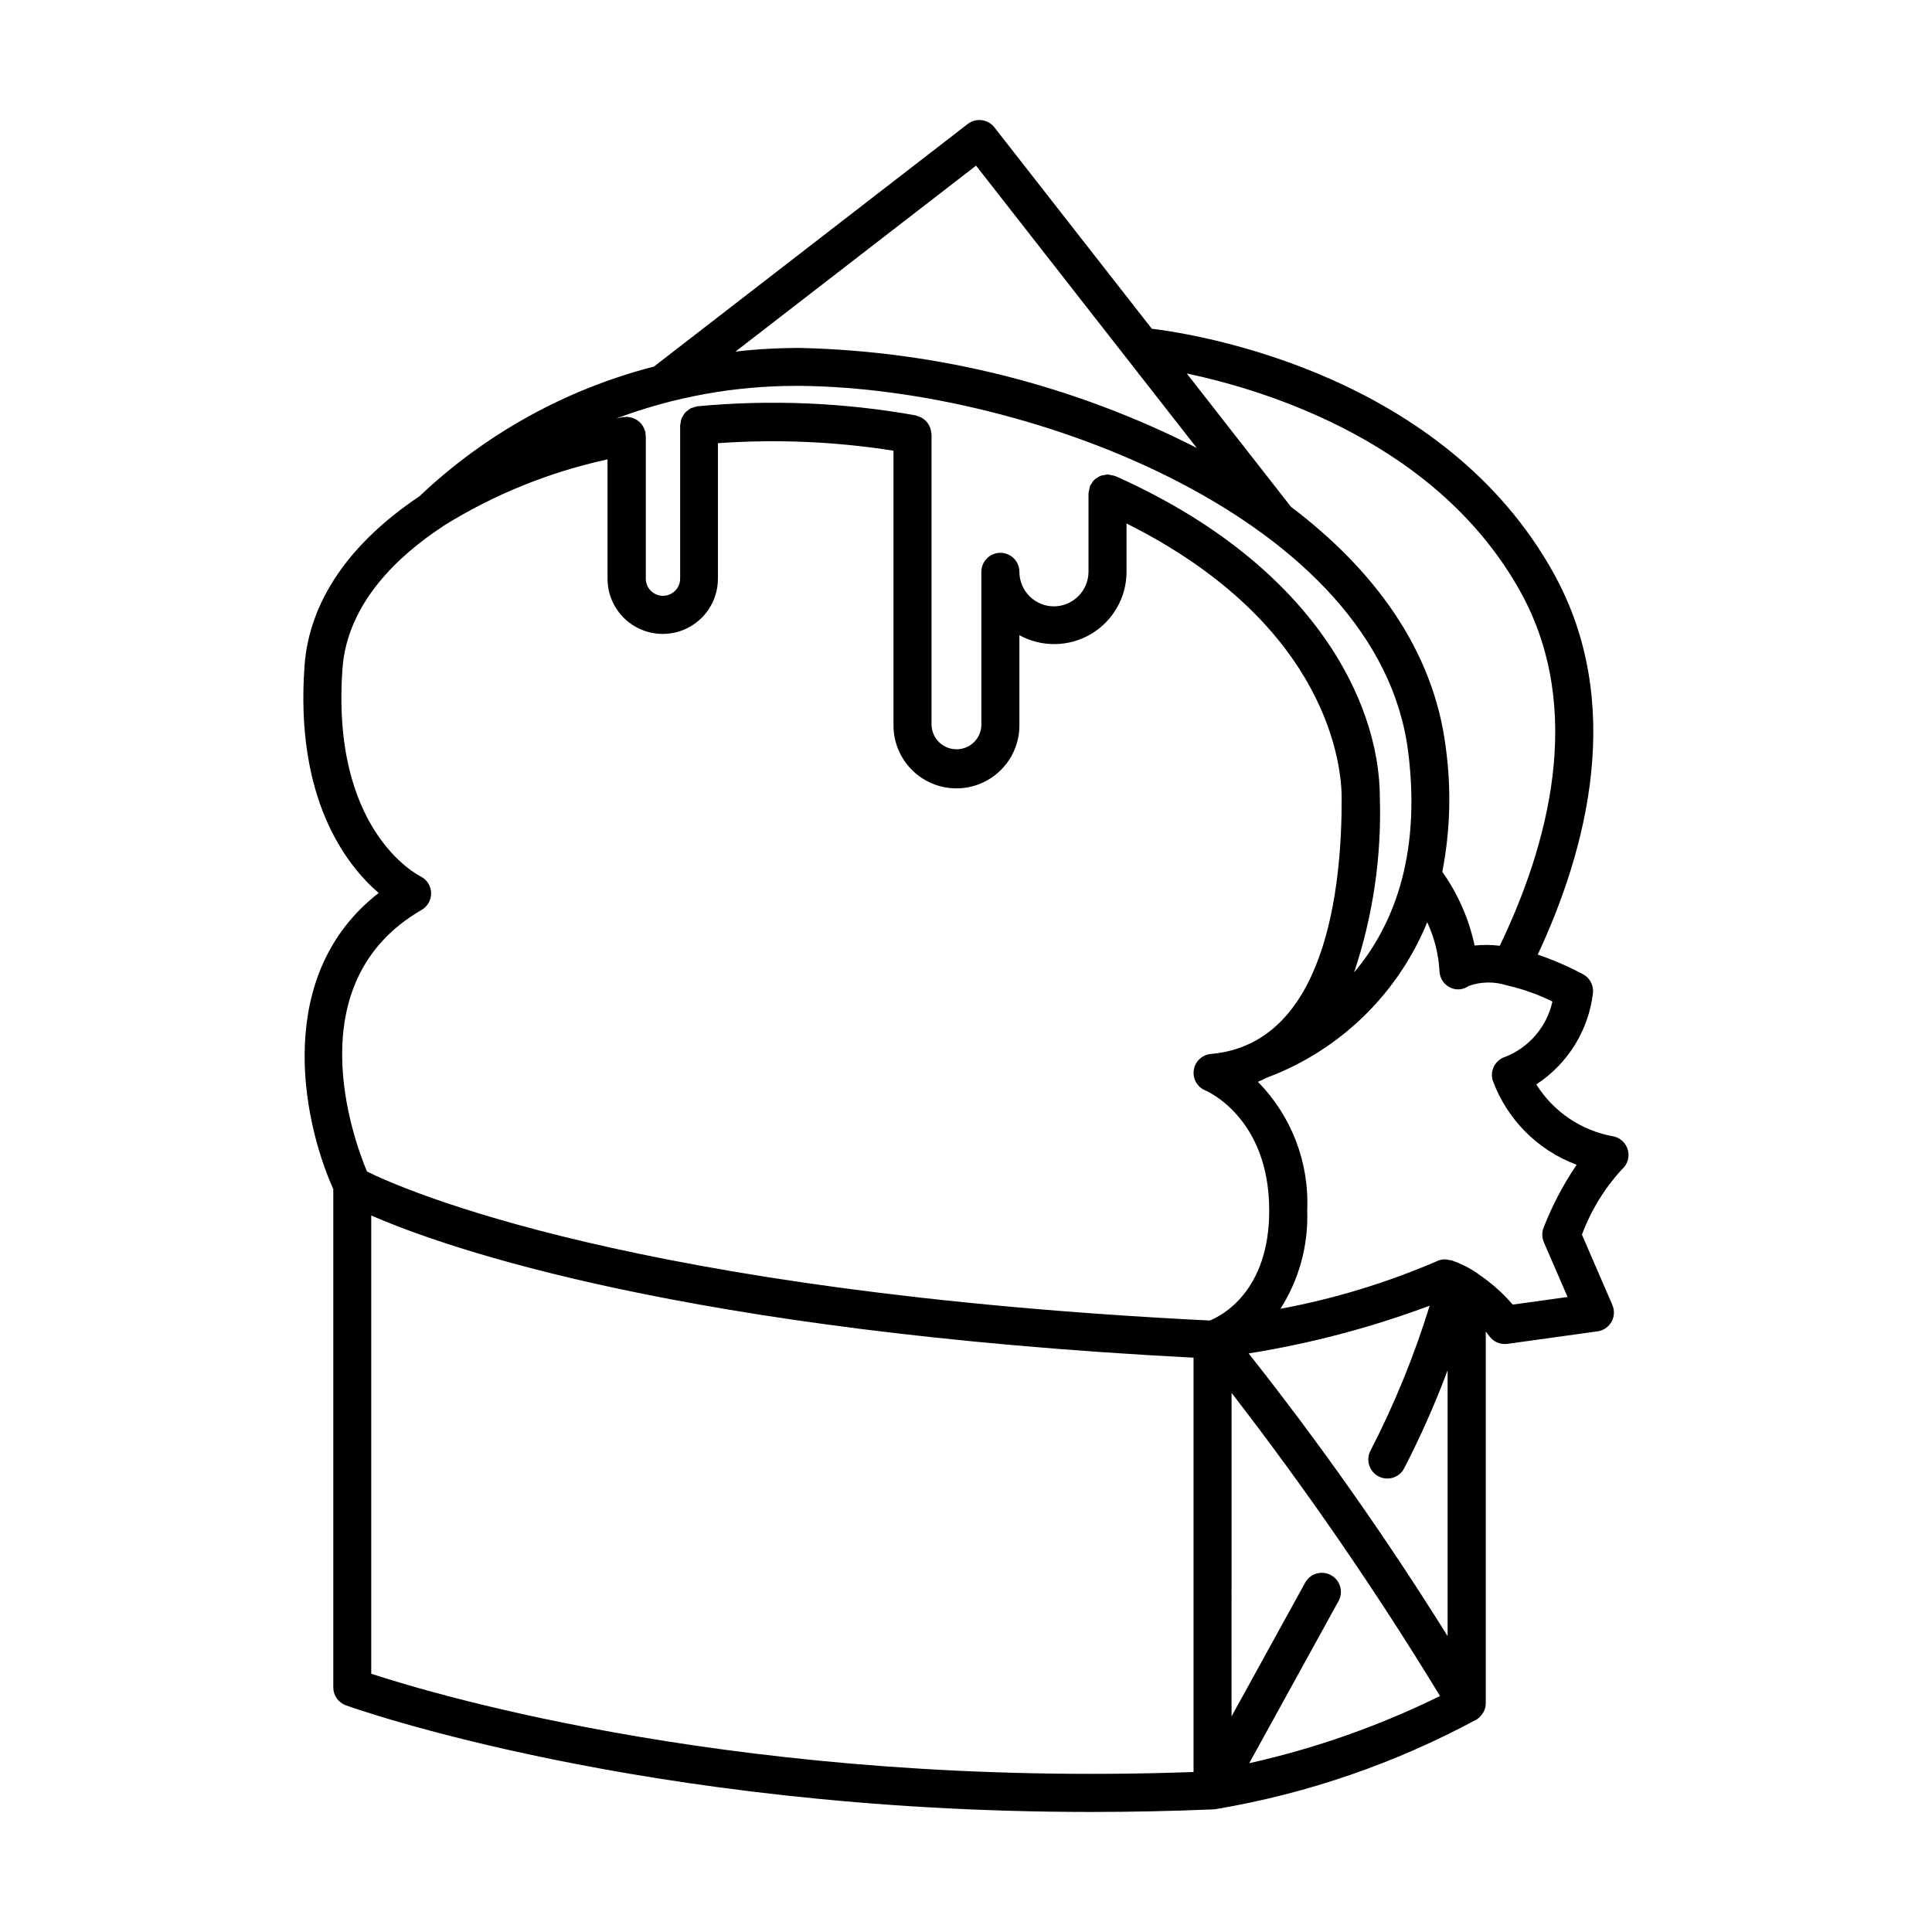
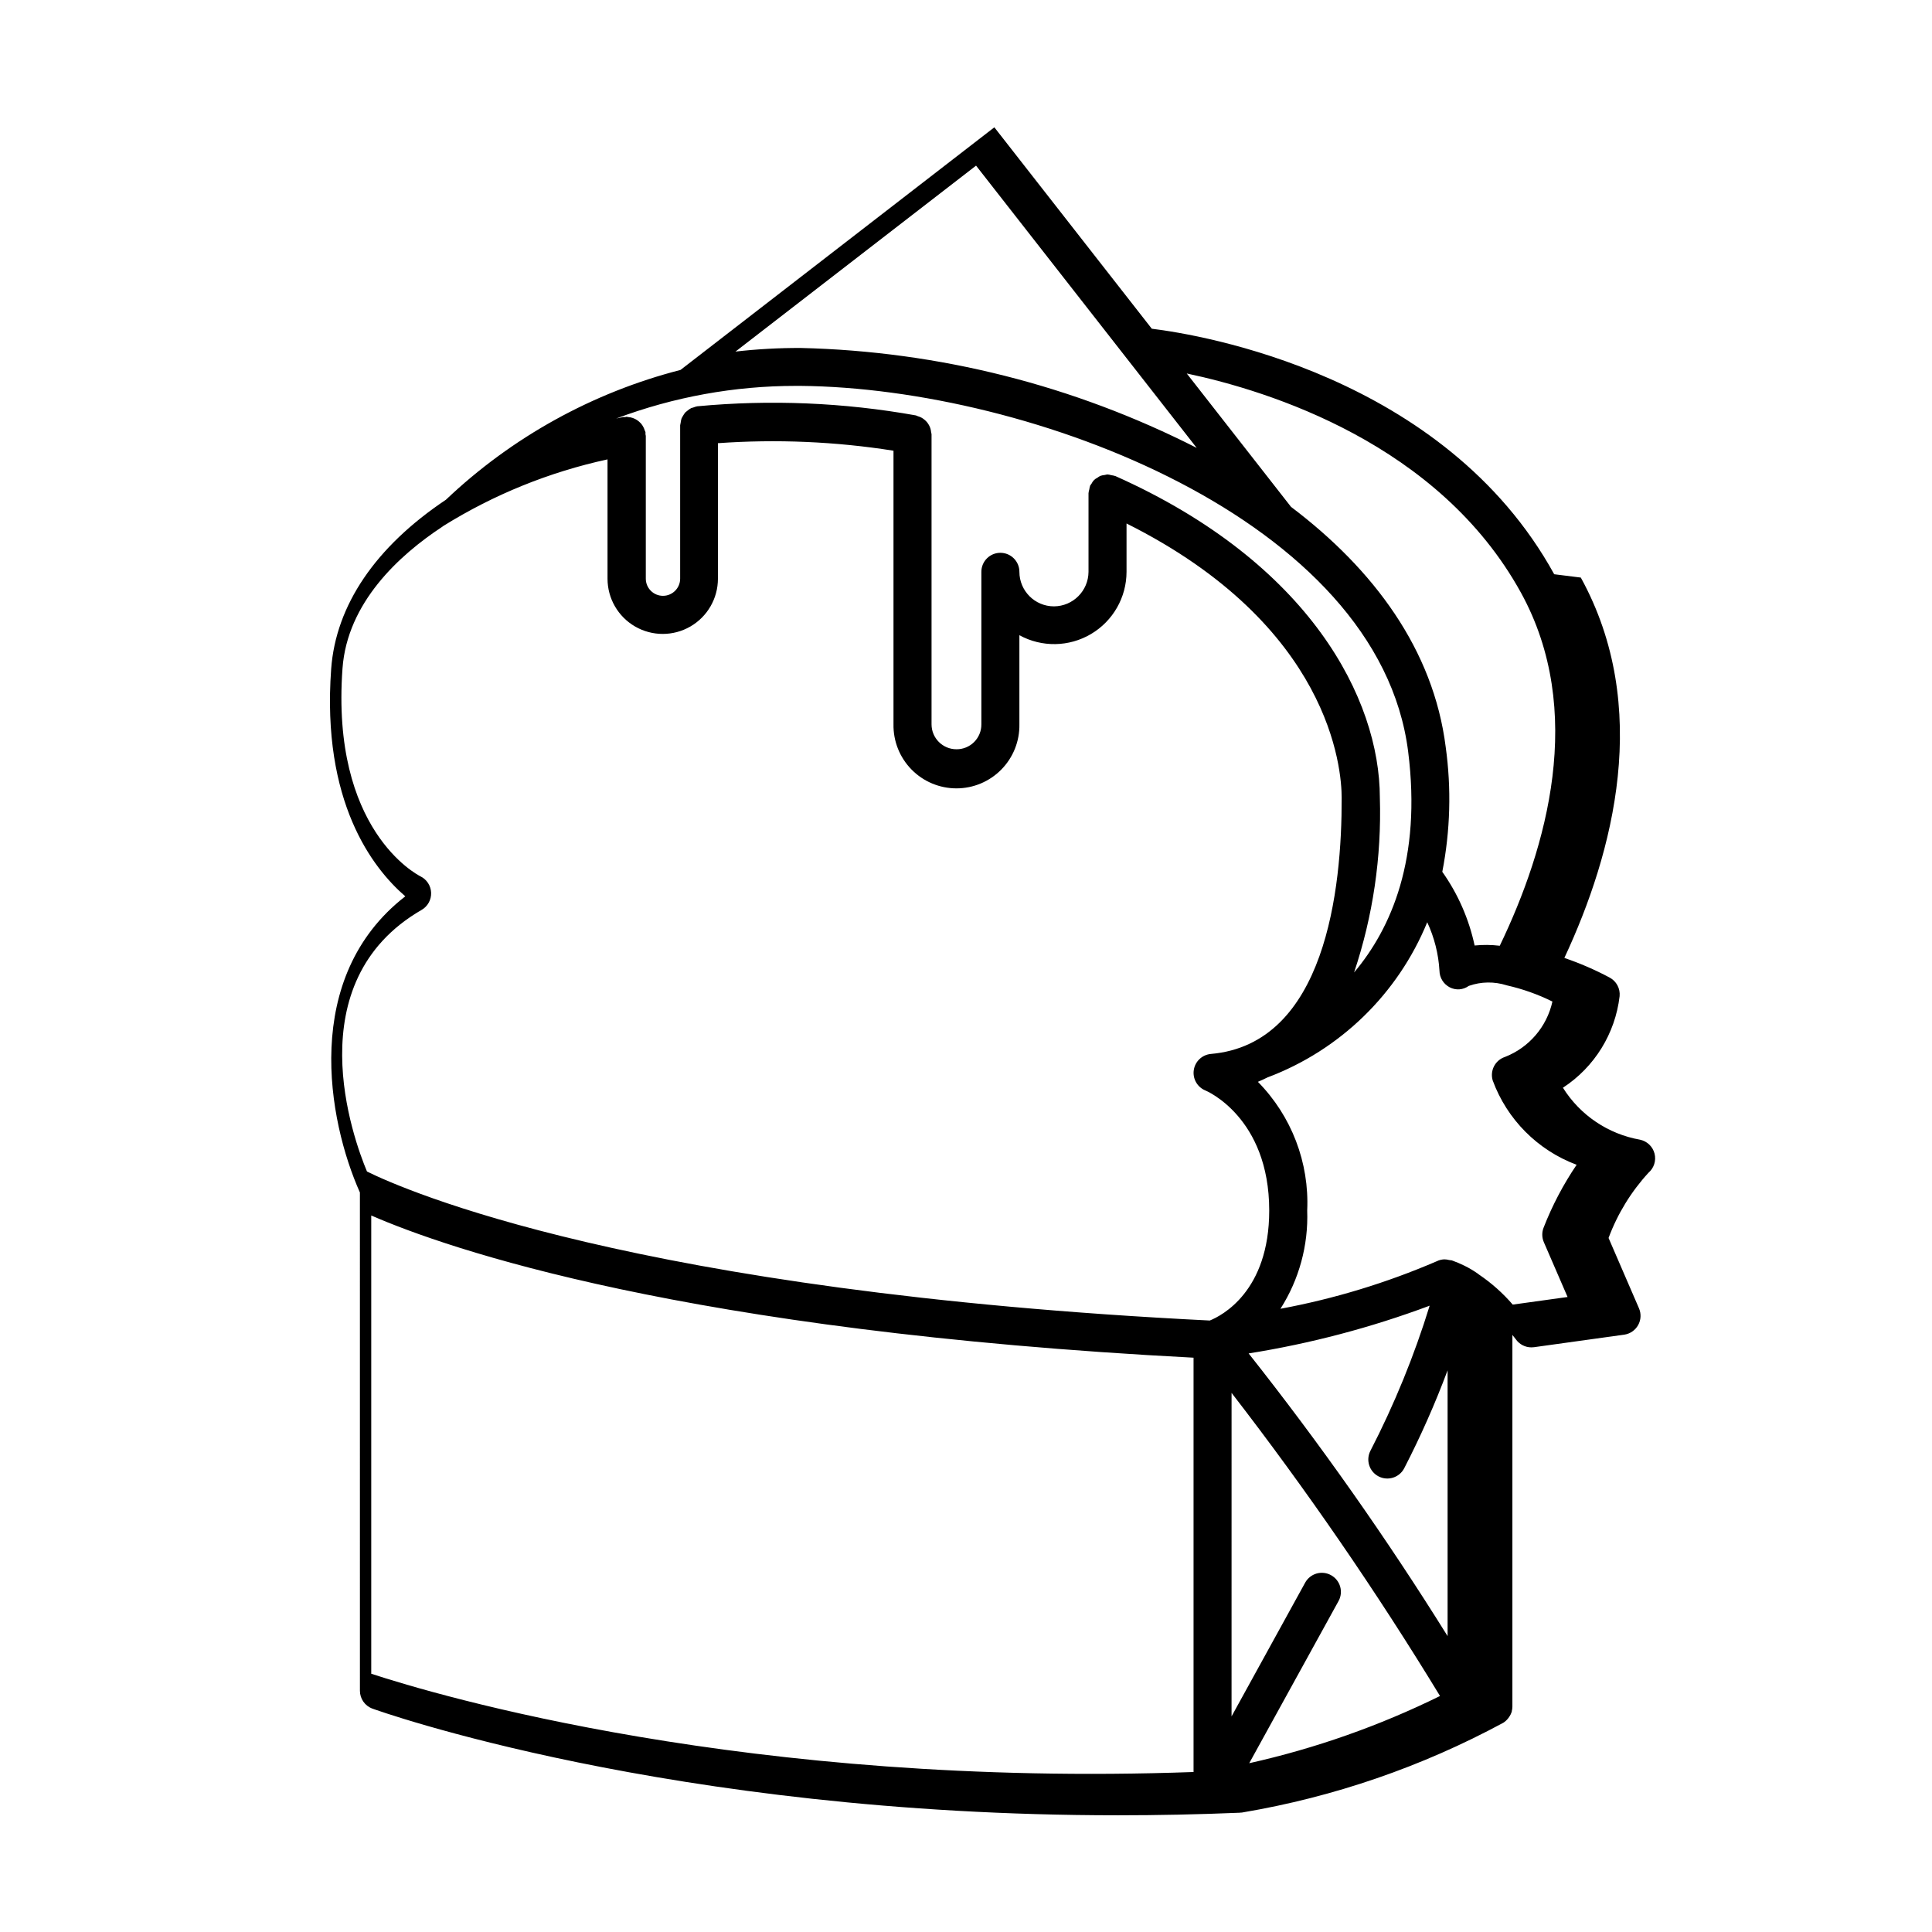
<svg xmlns="http://www.w3.org/2000/svg" fill="#000000" width="800px" height="800px" version="1.1" viewBox="144 144 512 512">
-   <path d="m555.88 296.18c-29.129-52.898-93.707-63.48-106.64-65.062l-41.727-53.379c-1.707-2.184-4.859-2.578-7.055-0.883l-83.172 64.297c-23.312 5.992-44.711 17.836-62.172 34.406-18.641 12.453-29.176 27.953-30.406 44.84-2.57 35.266 10.992 52.793 19.648 60.254-27.59 21.387-20.559 59.395-12.031 78.484l0.004 132.05c0 2.113 1.32 4 3.305 4.727 0.836 0.312 78.469 28.277 197.58 28.273 10.469 0 21.277-0.215 32.363-0.684 0.066 0 0.121 0 0.188-0.031 0.176 0 0.352 0 0.535-0.051 24.152-4.082 47.469-12.102 69.02-23.746 0.496-0.312 0.938-0.711 1.297-1.176 0.086-0.109 0.168-0.223 0.246-0.34 0.328-0.457 0.574-0.969 0.73-1.512v-0.09c0.098-0.383 0.148-0.777 0.152-1.172v-98.5c0.559 0.676 0.891 1.129 0.898 1.137h-0.004c0.941 1.355 2.488 2.16 4.137 2.16 0.234 0 0.465-0.016 0.695-0.043l23.93-3.324h0.004c1.547-0.23 2.906-1.168 3.668-2.535 0.762-1.371 0.844-3.016 0.219-4.453l-8.062-18.641h0.004c2.375-6.391 5.969-12.258 10.578-17.277 1.457-1.246 2.082-3.211 1.609-5.07-0.473-1.855-1.957-3.285-3.832-3.688-8.457-1.488-15.891-6.492-20.449-13.773 8.355-5.453 13.855-14.336 15.02-24.246 0.203-2.039-0.844-3.996-2.648-4.953-3.852-2.055-7.863-3.793-11.992-5.199 13.098-28.039 23.176-66.59 4.359-100.8zm-8.828 4.856c17.23 31.32 6.918 67.59-5.598 93.598-2.211-0.266-4.449-0.285-6.664-0.066-1.5-7.023-4.414-13.668-8.566-19.531 2.125-10.902 2.43-22.078 0.902-33.082-3.246-25.75-19.043-47.055-40.996-63.637l-27.629-35.344c21.832 4.617 66.832 18.633 88.551 58.062zm-107.49-30.887h-0.051c-0.328-0.109-0.664-0.18-1.008-0.219-0.316-0.098-0.641-0.164-0.973-0.195h-0.051c-0.227 0.027-0.457 0.07-0.68 0.137-0.406 0.031-0.805 0.113-1.191 0.242-0.285 0.137-0.551 0.309-0.797 0.5-0.668 0.309-1.203 0.844-1.512 1.512-0.152 0.188-0.289 0.383-0.414 0.586v0.051c-0.098 0.305-0.172 0.617-0.211 0.938-0.102 0.328-0.172 0.664-0.207 1.008v20.836-0.004c-0.031 5.043-4.113 9.125-9.16 9.152-5.055-0.004-9.148-4.098-9.156-9.152 0-2.781-2.258-5.039-5.039-5.039-2.785 0-5.039 2.258-5.039 5.039v40.41c0.02 1.758-0.672 3.445-1.91 4.691-1.242 1.242-2.93 1.938-4.684 1.922-3.652 0-6.609-2.957-6.609-6.609v-76.887c-0.027-0.184-0.066-0.367-0.113-0.547-0.031-0.344-0.102-0.68-0.199-1.008-0.102-0.297-0.227-0.586-0.379-0.863-0.156-0.277-0.336-0.543-0.535-0.789-0.207-0.242-0.438-0.465-0.684-0.66-0.246-0.203-0.508-0.379-0.785-0.531-0.301-0.156-0.617-0.281-0.945-0.371-0.164-0.078-0.332-0.148-0.504-0.207-19.113-3.422-38.602-4.234-57.938-2.418-0.336 0.062-0.664 0.16-0.977 0.293-0.219 0.051-0.434 0.113-0.645 0.195-0.363 0.188-0.703 0.422-1.008 0.695-0.188 0.133-0.363 0.277-0.535 0.434-0.246 0.297-0.465 0.617-0.645 0.957-0.141 0.219-0.266 0.449-0.371 0.691-0.109 0.344-0.184 0.699-0.219 1.059-0.062 0.234-0.109 0.473-0.141 0.715v40.637c0 2.512-2.039 4.551-4.551 4.551-2.516 0-4.551-2.039-4.551-4.551v-37.84c-0.023-0.141-0.051-0.277-0.086-0.414 0.012-0.195 0.012-0.387 0-0.578-0.066-0.191-0.145-0.379-0.234-0.562-0.082-0.254-0.184-0.5-0.305-0.738-0.18-0.363-0.406-0.699-0.668-1.008-0.156-0.172-0.324-0.332-0.504-0.48-0.312-0.281-0.668-0.52-1.047-0.703-0.184-0.094-0.375-0.176-0.574-0.242-0.414-0.148-0.848-0.238-1.289-0.262-0.125 0-0.23-0.074-0.363-0.074s-0.238 0.066-0.363 0.074c-0.195-0.012-0.395-0.012-0.594 0-0.609 0.121-1.199 0.266-1.805 0.395v-0.004c15.215-5.723 31.34-8.652 47.598-8.648h1.254c60.887 0.551 153.25 35.383 161.01 96.922 3.582 28.418-4.484 46.855-14.328 58.527 4.996-14.926 7.309-30.617 6.828-46.352-0.043-26.074-18.453-62.168-70.117-85.211zm-36.898-82.254 58.477 74.801c-32.551-16.566-68.406-25.617-104.92-26.48-5.785-0.02-11.566 0.297-17.312 0.957zm-146.93 197.24c1.613-0.934 2.582-2.68 2.516-4.543-0.066-1.859-1.152-3.535-2.828-4.352-0.973-0.504-23.773-12.344-20.656-55.098 1.266-17.457 15.039-30.027 26.375-37.5 0.109-0.074 0.238-0.168 0.363-0.266 13.379-8.328 28.094-14.293 43.496-17.633v31.625c0 5.227 2.789 10.055 7.316 12.668 4.523 2.613 10.102 2.613 14.629 0 4.523-2.613 7.312-7.441 7.312-12.668v-35.918c15.535-1.105 31.145-0.438 46.527 1.992v72.508c-0.078 4.477 1.645 8.793 4.781 11.984 3.137 3.195 7.426 4.992 11.902 4.992 4.477 0 8.762-1.797 11.898-4.992 3.141-3.191 4.863-7.508 4.785-11.984v-23.613c5.938 3.254 13.156 3.133 18.984-0.316s9.406-9.719 9.41-16.492v-12.801c54.133 27.09 57.012 65.062 57.012 72.68 0.086 24.223-4.301 65.25-34.652 67.898-2.32 0.207-4.199 1.977-4.539 4.281-0.34 2.305 0.945 4.543 3.106 5.41 0.168 0.066 16.887 7.09 16.887 31.797 0 21.484-12.641 27.906-15.75 29.16-152.57-7.559-213.68-34.707-223.35-39.488-3.621-8.621-18.754-50.125 14.473-69.332zm267.14 104.89v-0.004c-4.086 13.254-9.336 26.121-15.695 38.445-1.277 2.473-0.312 5.516 2.16 6.797 2.473 1.277 5.516 0.312 6.793-2.16 4.34-8.414 8.18-17.078 11.496-25.945v70.43c-16.164-25.934-33.766-50.945-52.727-74.914 16.371-2.609 32.441-6.848 47.973-12.652zm-26.152 71.406c-1.172-0.645-2.551-0.793-3.832-0.422-1.285 0.375-2.367 1.242-3.012 2.414l-19.504 35.438 0.004-85.734c19.887 25.734 38.328 52.551 55.242 80.332-16.09 7.918-33.062 13.898-50.562 17.809l23.68-42.996v0.004c0.641-1.176 0.789-2.559 0.41-3.84-0.379-1.285-1.25-2.363-2.426-3.004zm-254.34 26.137v-121.45c20.152 8.766 82.84 30.652 217.92 37.684v109.8c-118.03 4.258-200.75-20.41-217.92-26.043zm300.42-163.46v0.004c-2.574 0.863-4 3.617-3.219 6.223 3.801 10.332 11.922 18.492 22.238 22.344-3.523 5.199-6.453 10.773-8.738 16.625-0.504 1.246-0.488 2.648 0.047 3.883l6.293 14.531-14.531 2.016c-2.617-3.039-5.629-5.719-8.953-7.965-0.121-0.102-0.238-0.191-0.363-0.281v-0.004c-1.105-0.77-2.269-1.457-3.481-2.055-1.094-0.543-2.223-1.016-3.375-1.426h-0.078 0.004c-0.207-0.039-0.414-0.07-0.625-0.086-0.418-0.117-0.852-0.176-1.285-0.176-0.691 0.027-1.367 0.199-1.984 0.504-13.297 5.727-27.188 9.953-41.418 12.594 4.945-7.758 7.418-16.836 7.086-26.031 0.586-12.695-4.152-25.055-13.066-34.113 0.875-0.348 1.715-0.77 2.555-1.176v0.004c19.207-7.234 34.539-22.129 42.32-41.121 1.883 4.043 2.984 8.406 3.242 12.855 0.031 1.859 1.078 3.547 2.727 4.398 1.617 0.836 3.566 0.688 5.039-0.383 3.25-1.148 6.789-1.199 10.074-0.145 4.188 0.945 8.246 2.387 12.094 4.293-1.48 6.695-6.211 12.207-12.602 14.691z" />
+   <path d="m555.88 296.18c-29.129-52.898-93.707-63.48-106.64-65.062l-41.727-53.379l-83.172 64.297c-23.312 5.992-44.711 17.836-62.172 34.406-18.641 12.453-29.176 27.953-30.406 44.84-2.57 35.266 10.992 52.793 19.648 60.254-27.59 21.387-20.559 59.395-12.031 78.484l0.004 132.05c0 2.113 1.32 4 3.305 4.727 0.836 0.312 78.469 28.277 197.58 28.273 10.469 0 21.277-0.215 32.363-0.684 0.066 0 0.121 0 0.188-0.031 0.176 0 0.352 0 0.535-0.051 24.152-4.082 47.469-12.102 69.02-23.746 0.496-0.312 0.938-0.711 1.297-1.176 0.086-0.109 0.168-0.223 0.246-0.34 0.328-0.457 0.574-0.969 0.73-1.512v-0.09c0.098-0.383 0.148-0.777 0.152-1.172v-98.5c0.559 0.676 0.891 1.129 0.898 1.137h-0.004c0.941 1.355 2.488 2.16 4.137 2.16 0.234 0 0.465-0.016 0.695-0.043l23.93-3.324h0.004c1.547-0.23 2.906-1.168 3.668-2.535 0.762-1.371 0.844-3.016 0.219-4.453l-8.062-18.641h0.004c2.375-6.391 5.969-12.258 10.578-17.277 1.457-1.246 2.082-3.211 1.609-5.07-0.473-1.855-1.957-3.285-3.832-3.688-8.457-1.488-15.891-6.492-20.449-13.773 8.355-5.453 13.855-14.336 15.02-24.246 0.203-2.039-0.844-3.996-2.648-4.953-3.852-2.055-7.863-3.793-11.992-5.199 13.098-28.039 23.176-66.59 4.359-100.8zm-8.828 4.856c17.23 31.32 6.918 67.59-5.598 93.598-2.211-0.266-4.449-0.285-6.664-0.066-1.5-7.023-4.414-13.668-8.566-19.531 2.125-10.902 2.43-22.078 0.902-33.082-3.246-25.75-19.043-47.055-40.996-63.637l-27.629-35.344c21.832 4.617 66.832 18.633 88.551 58.062zm-107.49-30.887h-0.051c-0.328-0.109-0.664-0.18-1.008-0.219-0.316-0.098-0.641-0.164-0.973-0.195h-0.051c-0.227 0.027-0.457 0.07-0.68 0.137-0.406 0.031-0.805 0.113-1.191 0.242-0.285 0.137-0.551 0.309-0.797 0.5-0.668 0.309-1.203 0.844-1.512 1.512-0.152 0.188-0.289 0.383-0.414 0.586v0.051c-0.098 0.305-0.172 0.617-0.211 0.938-0.102 0.328-0.172 0.664-0.207 1.008v20.836-0.004c-0.031 5.043-4.113 9.125-9.16 9.152-5.055-0.004-9.148-4.098-9.156-9.152 0-2.781-2.258-5.039-5.039-5.039-2.785 0-5.039 2.258-5.039 5.039v40.41c0.02 1.758-0.672 3.445-1.91 4.691-1.242 1.242-2.93 1.938-4.684 1.922-3.652 0-6.609-2.957-6.609-6.609v-76.887c-0.027-0.184-0.066-0.367-0.113-0.547-0.031-0.344-0.102-0.68-0.199-1.008-0.102-0.297-0.227-0.586-0.379-0.863-0.156-0.277-0.336-0.543-0.535-0.789-0.207-0.242-0.438-0.465-0.684-0.66-0.246-0.203-0.508-0.379-0.785-0.531-0.301-0.156-0.617-0.281-0.945-0.371-0.164-0.078-0.332-0.148-0.504-0.207-19.113-3.422-38.602-4.234-57.938-2.418-0.336 0.062-0.664 0.16-0.977 0.293-0.219 0.051-0.434 0.113-0.645 0.195-0.363 0.188-0.703 0.422-1.008 0.695-0.188 0.133-0.363 0.277-0.535 0.434-0.246 0.297-0.465 0.617-0.645 0.957-0.141 0.219-0.266 0.449-0.371 0.691-0.109 0.344-0.184 0.699-0.219 1.059-0.062 0.234-0.109 0.473-0.141 0.715v40.637c0 2.512-2.039 4.551-4.551 4.551-2.516 0-4.551-2.039-4.551-4.551v-37.84c-0.023-0.141-0.051-0.277-0.086-0.414 0.012-0.195 0.012-0.387 0-0.578-0.066-0.191-0.145-0.379-0.234-0.562-0.082-0.254-0.184-0.5-0.305-0.738-0.18-0.363-0.406-0.699-0.668-1.008-0.156-0.172-0.324-0.332-0.504-0.48-0.312-0.281-0.668-0.52-1.047-0.703-0.184-0.094-0.375-0.176-0.574-0.242-0.414-0.148-0.848-0.238-1.289-0.262-0.125 0-0.23-0.074-0.363-0.074s-0.238 0.066-0.363 0.074c-0.195-0.012-0.395-0.012-0.594 0-0.609 0.121-1.199 0.266-1.805 0.395v-0.004c15.215-5.723 31.34-8.652 47.598-8.648h1.254c60.887 0.551 153.25 35.383 161.01 96.922 3.582 28.418-4.484 46.855-14.328 58.527 4.996-14.926 7.309-30.617 6.828-46.352-0.043-26.074-18.453-62.168-70.117-85.211zm-36.898-82.254 58.477 74.801c-32.551-16.566-68.406-25.617-104.92-26.48-5.785-0.02-11.566 0.297-17.312 0.957zm-146.93 197.24c1.613-0.934 2.582-2.68 2.516-4.543-0.066-1.859-1.152-3.535-2.828-4.352-0.973-0.504-23.773-12.344-20.656-55.098 1.266-17.457 15.039-30.027 26.375-37.5 0.109-0.074 0.238-0.168 0.363-0.266 13.379-8.328 28.094-14.293 43.496-17.633v31.625c0 5.227 2.789 10.055 7.316 12.668 4.523 2.613 10.102 2.613 14.629 0 4.523-2.613 7.312-7.441 7.312-12.668v-35.918c15.535-1.105 31.145-0.438 46.527 1.992v72.508c-0.078 4.477 1.645 8.793 4.781 11.984 3.137 3.195 7.426 4.992 11.902 4.992 4.477 0 8.762-1.797 11.898-4.992 3.141-3.191 4.863-7.508 4.785-11.984v-23.613c5.938 3.254 13.156 3.133 18.984-0.316s9.406-9.719 9.41-16.492v-12.801c54.133 27.09 57.012 65.062 57.012 72.68 0.086 24.223-4.301 65.25-34.652 67.898-2.32 0.207-4.199 1.977-4.539 4.281-0.34 2.305 0.945 4.543 3.106 5.41 0.168 0.066 16.887 7.09 16.887 31.797 0 21.484-12.641 27.906-15.75 29.16-152.57-7.559-213.68-34.707-223.35-39.488-3.621-8.621-18.754-50.125 14.473-69.332zm267.14 104.89v-0.004c-4.086 13.254-9.336 26.121-15.695 38.445-1.277 2.473-0.312 5.516 2.16 6.797 2.473 1.277 5.516 0.312 6.793-2.16 4.34-8.414 8.18-17.078 11.496-25.945v70.43c-16.164-25.934-33.766-50.945-52.727-74.914 16.371-2.609 32.441-6.848 47.973-12.652zm-26.152 71.406c-1.172-0.645-2.551-0.793-3.832-0.422-1.285 0.375-2.367 1.242-3.012 2.414l-19.504 35.438 0.004-85.734c19.887 25.734 38.328 52.551 55.242 80.332-16.09 7.918-33.062 13.898-50.562 17.809l23.68-42.996v0.004c0.641-1.176 0.789-2.559 0.41-3.84-0.379-1.285-1.25-2.363-2.426-3.004zm-254.34 26.137v-121.45c20.152 8.766 82.84 30.652 217.92 37.684v109.8c-118.03 4.258-200.75-20.41-217.92-26.043zm300.42-163.46v0.004c-2.574 0.863-4 3.617-3.219 6.223 3.801 10.332 11.922 18.492 22.238 22.344-3.523 5.199-6.453 10.773-8.738 16.625-0.504 1.246-0.488 2.648 0.047 3.883l6.293 14.531-14.531 2.016c-2.617-3.039-5.629-5.719-8.953-7.965-0.121-0.102-0.238-0.191-0.363-0.281v-0.004c-1.105-0.77-2.269-1.457-3.481-2.055-1.094-0.543-2.223-1.016-3.375-1.426h-0.078 0.004c-0.207-0.039-0.414-0.07-0.625-0.086-0.418-0.117-0.852-0.176-1.285-0.176-0.691 0.027-1.367 0.199-1.984 0.504-13.297 5.727-27.188 9.953-41.418 12.594 4.945-7.758 7.418-16.836 7.086-26.031 0.586-12.695-4.152-25.055-13.066-34.113 0.875-0.348 1.715-0.77 2.555-1.176v0.004c19.207-7.234 34.539-22.129 42.32-41.121 1.883 4.043 2.984 8.406 3.242 12.855 0.031 1.859 1.078 3.547 2.727 4.398 1.617 0.836 3.566 0.688 5.039-0.383 3.25-1.148 6.789-1.199 10.074-0.145 4.188 0.945 8.246 2.387 12.094 4.293-1.48 6.695-6.211 12.207-12.602 14.691z" />
</svg>